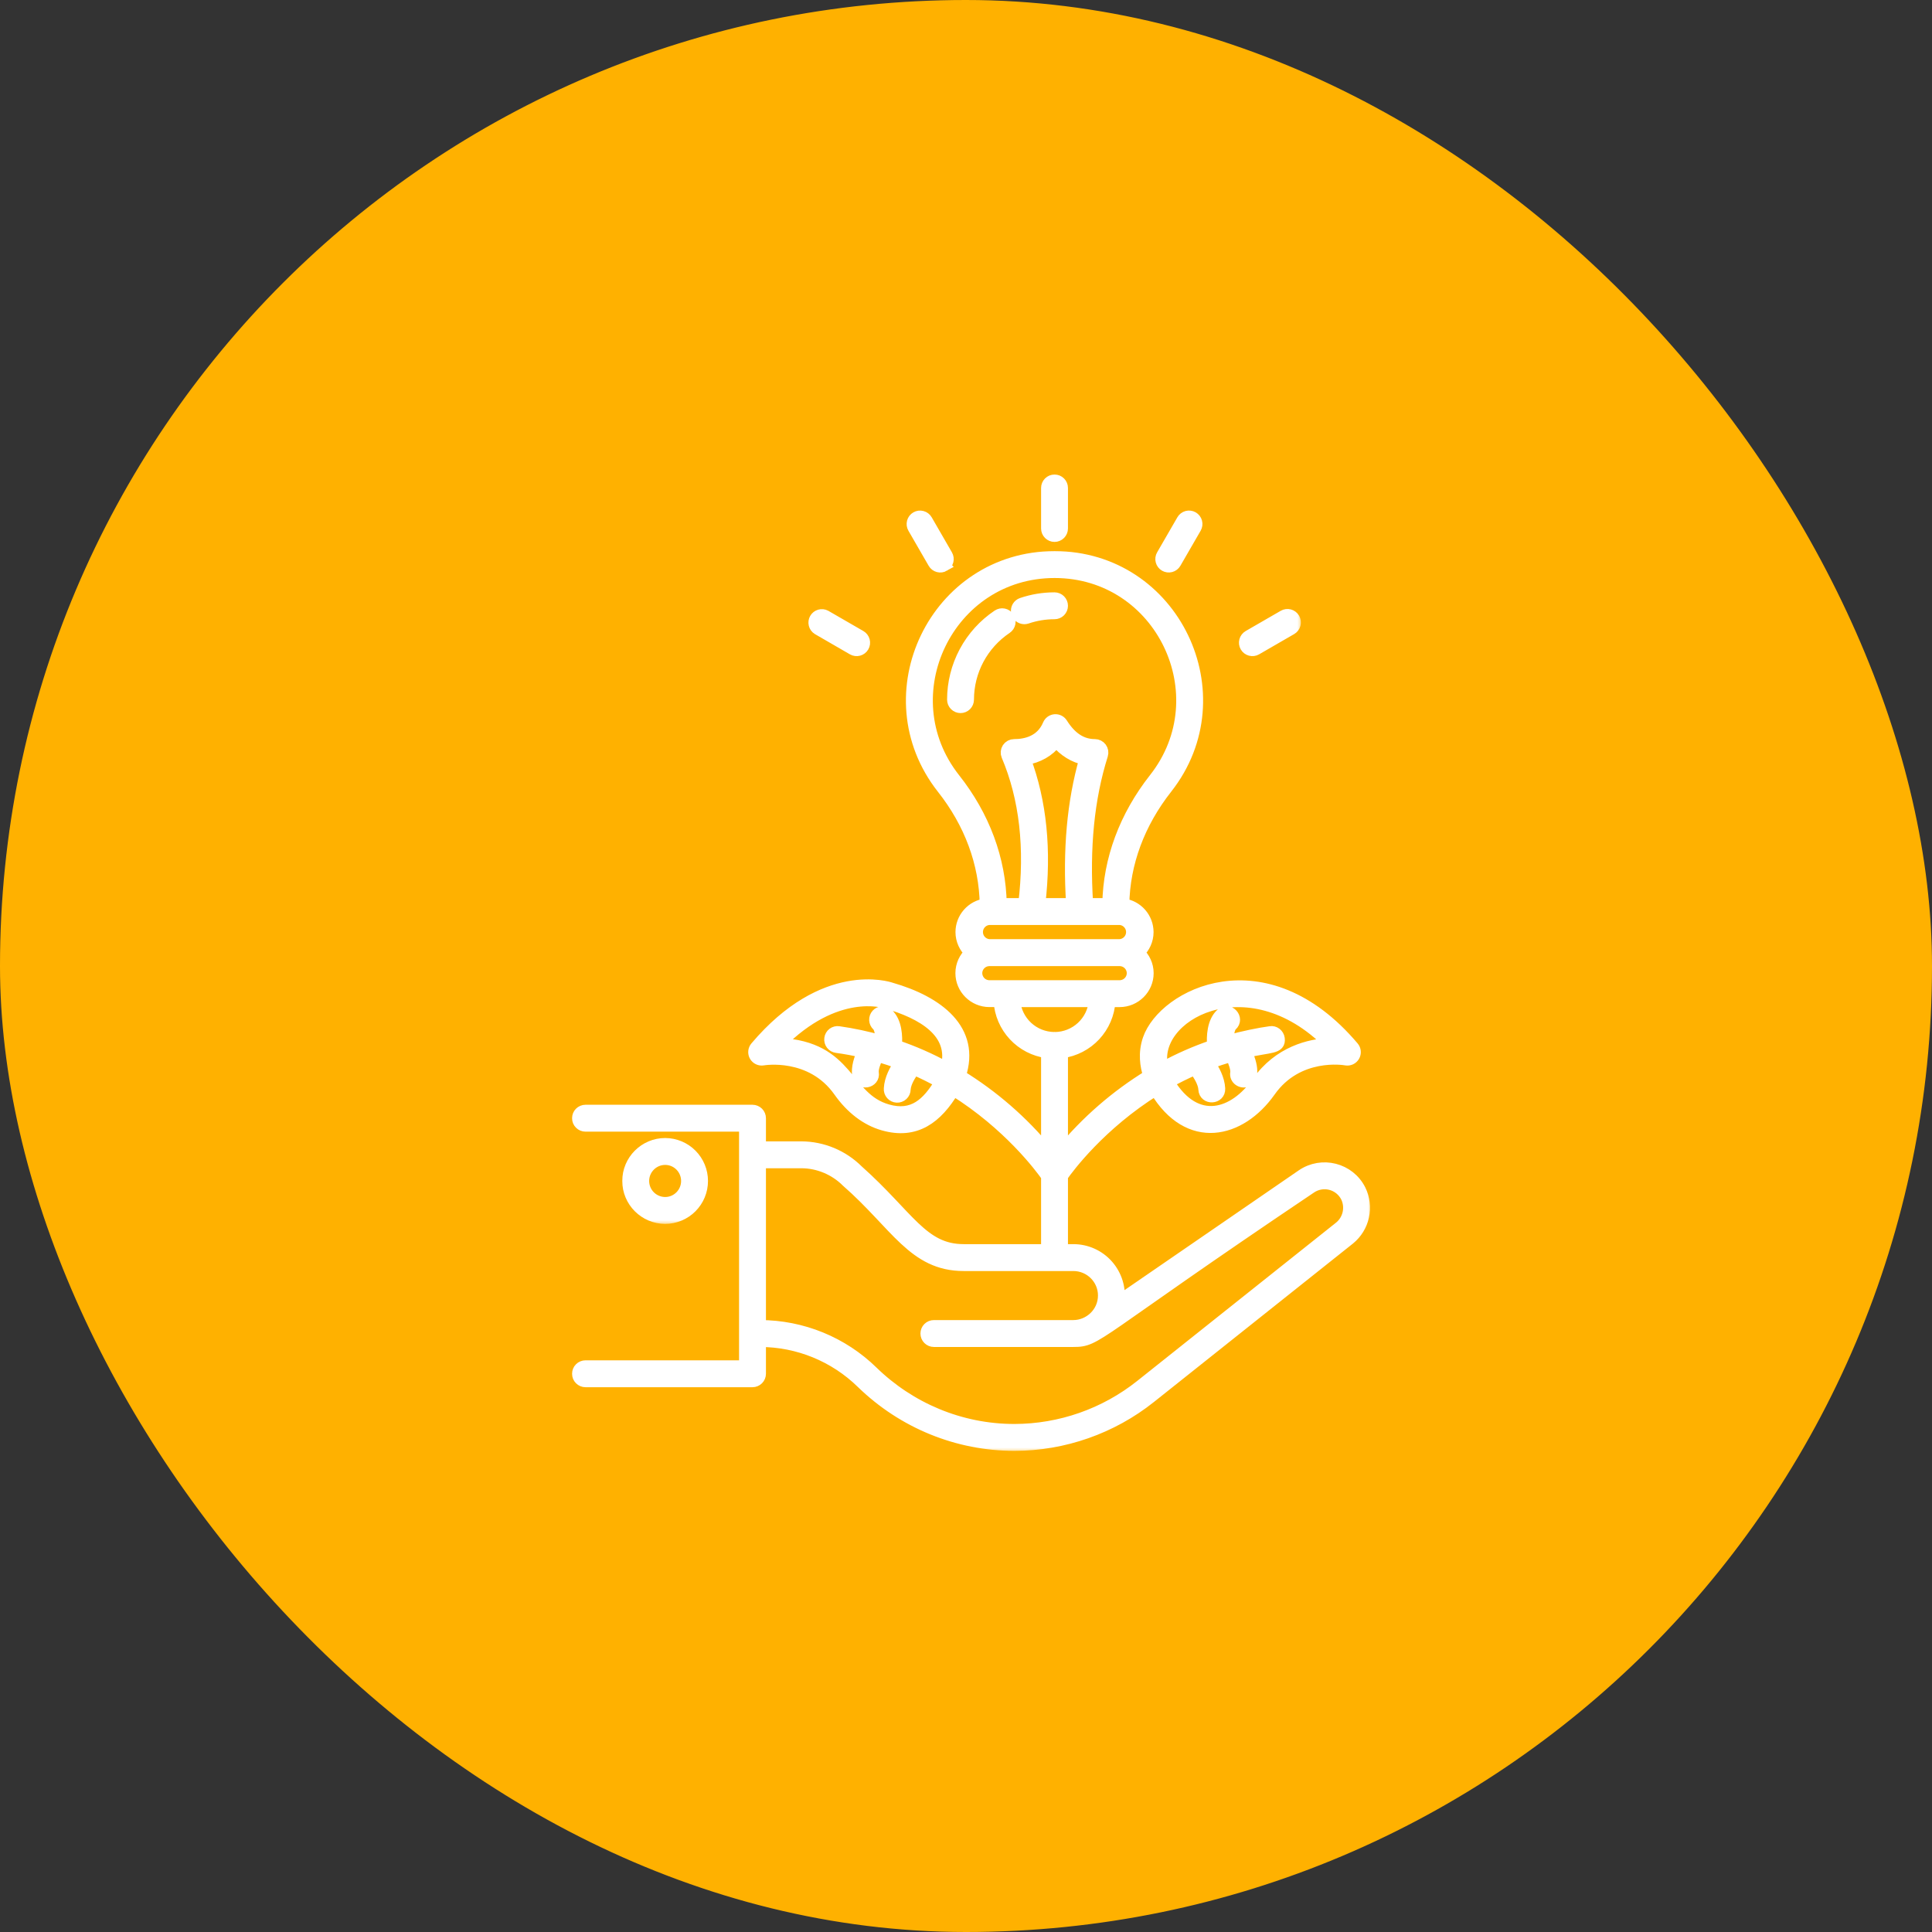
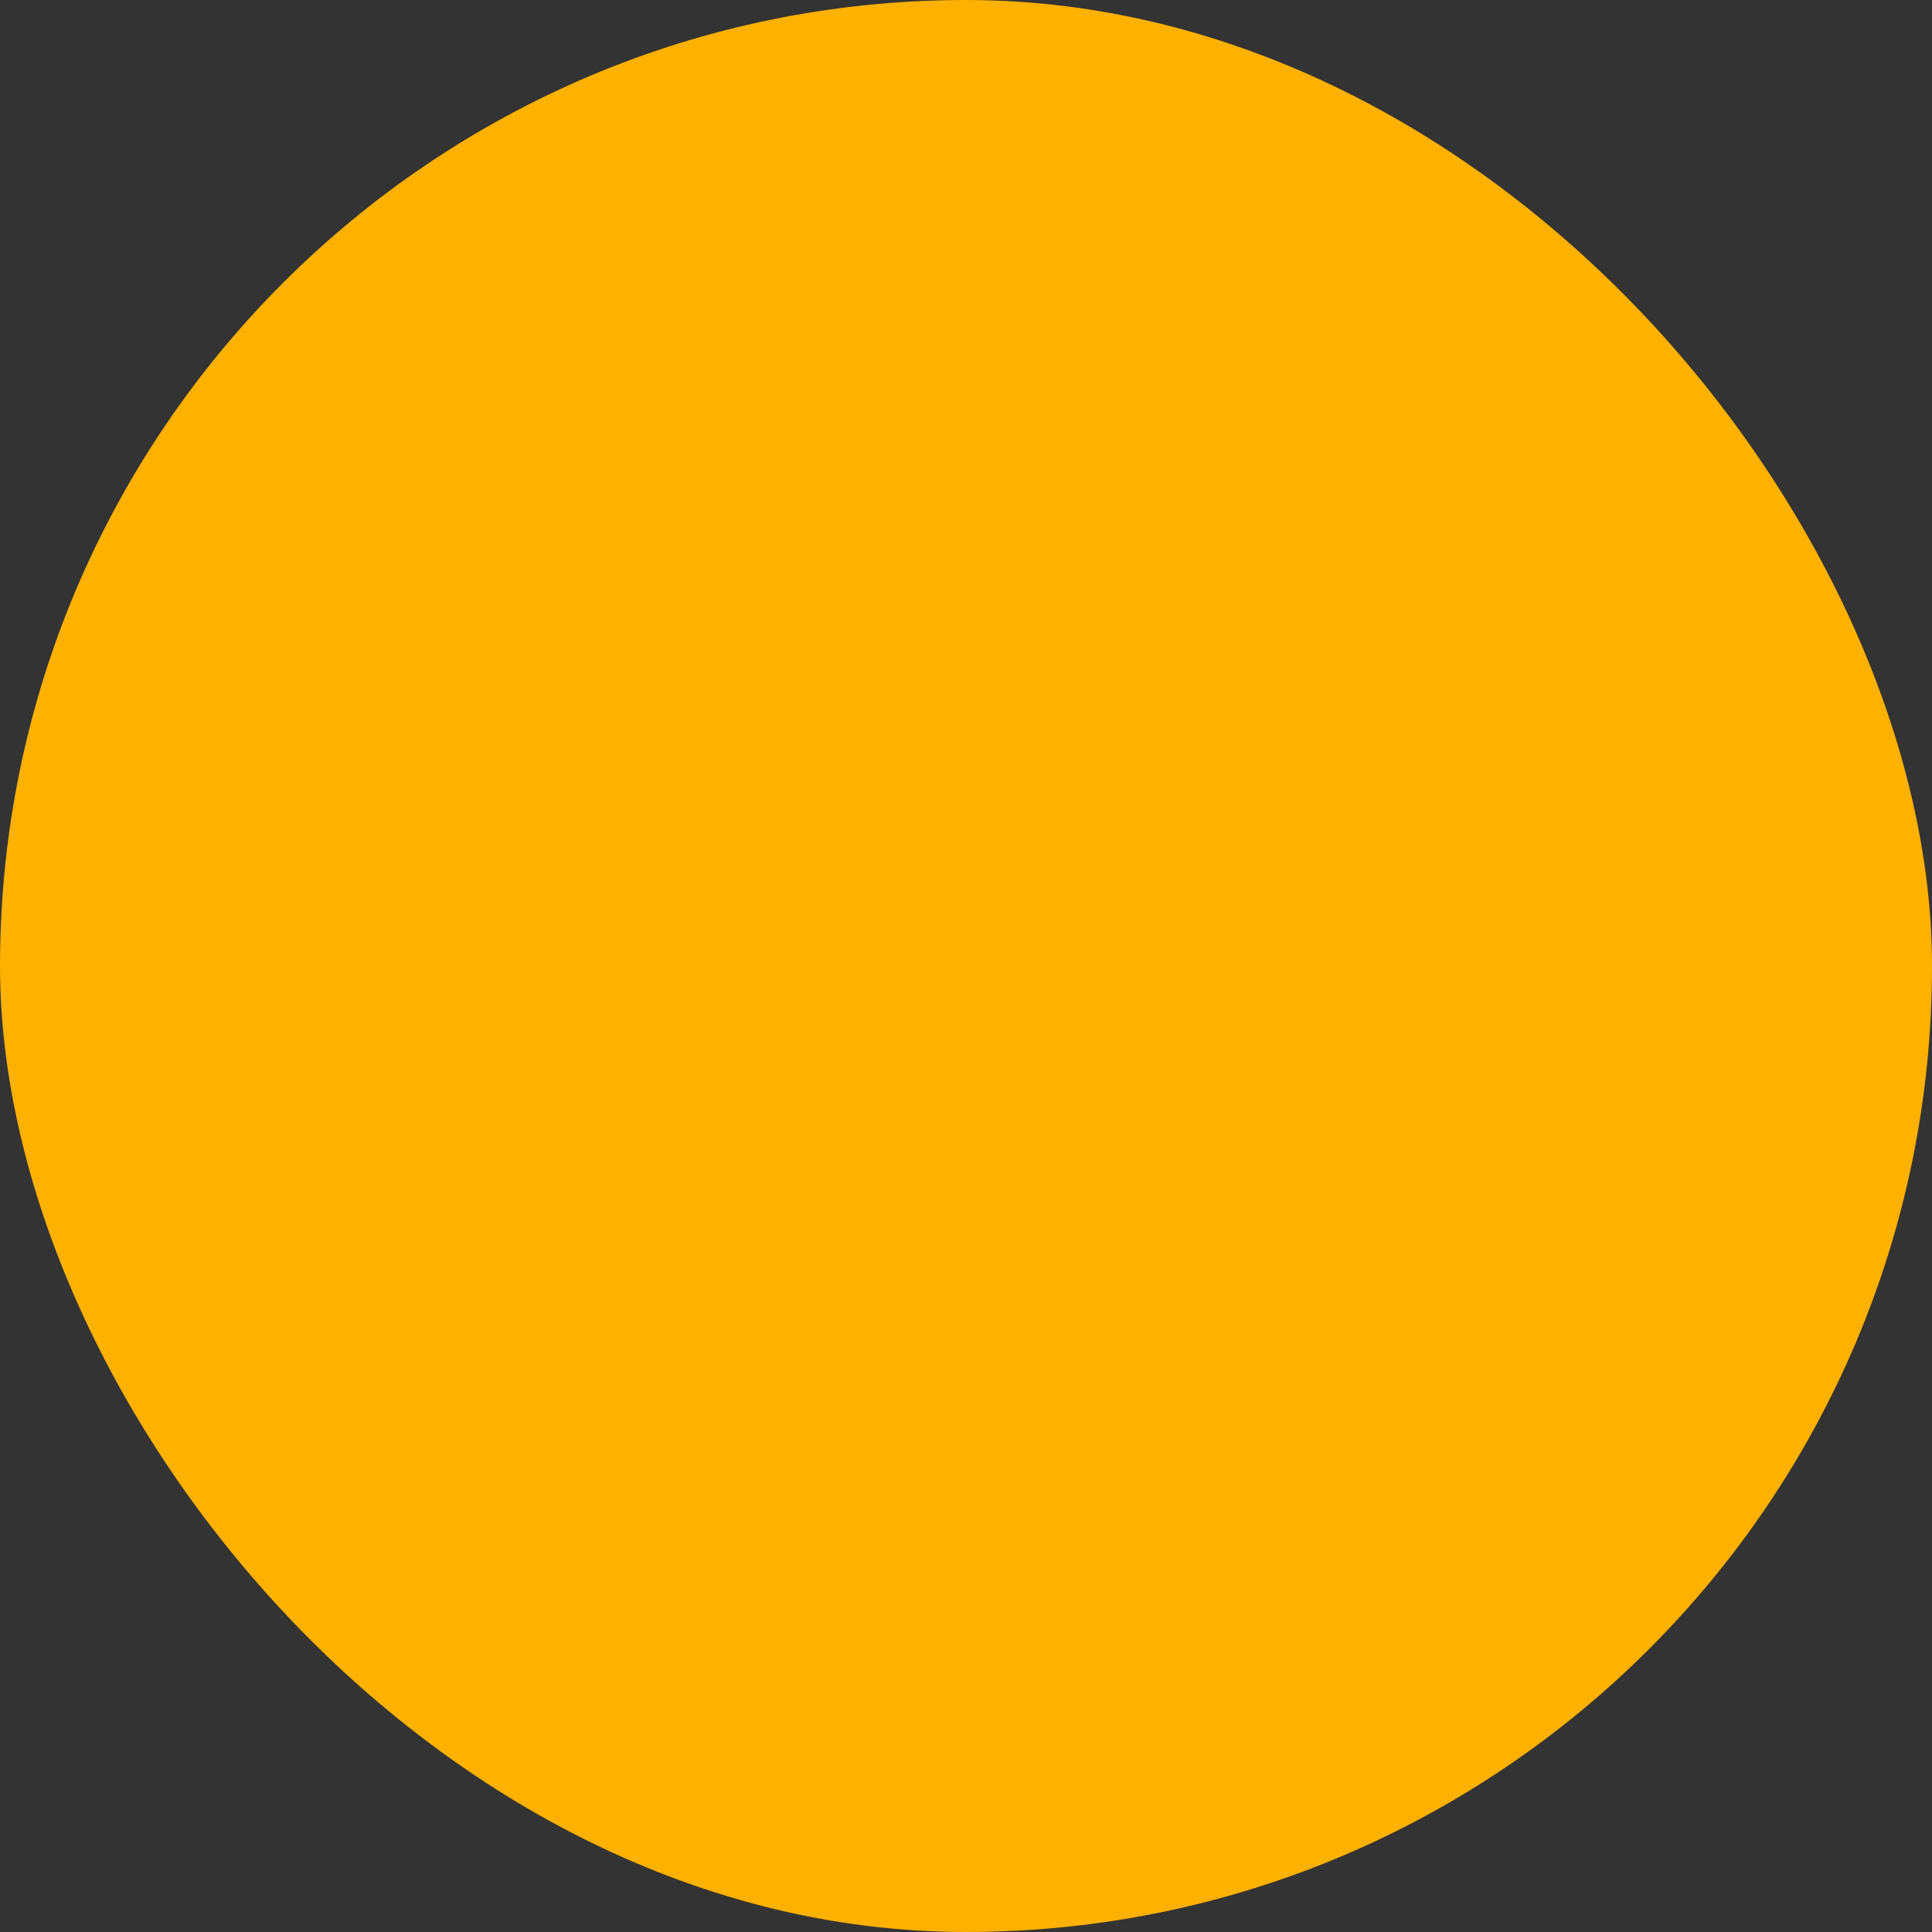
<svg xmlns="http://www.w3.org/2000/svg" width="192" height="192" viewBox="0 0 192 192" fill="none">
  <rect x="0" y="0" width="192" height="192" fill="#333333" stroke="none" />
  <rect x="0.5" y="0.5" width="191" height="191" rx="95.5" fill="#FFB100" stroke="#FFB100" />
  <mask id="path-2-outside-1_280_33" maskUnits="userSpaceOnUse" x="56.437" y="54.357" width="80" height="90" fill="black">
    <rect fill="white" x="56.437" y="54.357" width="80" height="90" />
-     <path d="M129.397 116.795L111.162 129.329C111.244 128.691 111.189 128.043 111 127.428C110.811 126.813 110.494 126.246 110.069 125.763C109.644 125.28 109.121 124.894 108.535 124.629C107.948 124.364 107.312 124.228 106.669 124.228H105.546V116.889C106.168 115.997 109.337 111.737 114.833 108.307C118.13 113.822 123.27 112.579 126.19 108.435C128.961 104.502 133.573 105.259 133.769 105.297C133.921 105.324 134.077 105.304 134.217 105.239C134.356 105.174 134.473 105.067 134.55 104.934C134.627 104.8 134.661 104.646 134.647 104.493C134.633 104.339 134.572 104.194 134.473 104.076C125.678 93.687 115.654 98.875 114.143 103.291C113.679 104.647 113.87 105.927 114.194 106.901C110.917 108.912 107.995 111.45 105.546 114.413V104.575C106.798 104.404 107.952 103.804 108.812 102.879C109.672 101.953 110.186 100.759 110.265 99.498H111.26C112.802 99.498 114.061 98.247 114.061 96.712C114.061 95.903 113.706 95.18 113.15 94.671C113.703 94.16 114.053 93.436 114.053 92.628C114.051 91.955 113.805 91.306 113.362 90.801C112.919 90.295 112.308 89.967 111.642 89.876C111.712 85.795 113.184 81.801 115.934 78.308C123.198 69.063 116.65 55.357 104.805 55.357C92.959 55.357 86.383 69.048 93.662 78.311C96.41 81.784 97.882 85.777 97.951 89.876C97.285 89.966 96.674 90.295 96.231 90.801C95.788 91.306 95.543 91.955 95.541 92.628C95.541 93.436 95.893 94.16 96.444 94.669C95.889 95.178 95.534 95.902 95.534 96.71C95.534 98.247 96.792 99.496 98.335 99.496H99.328C99.408 100.757 99.922 101.951 100.783 102.877C101.643 103.802 102.797 104.401 104.048 104.573V114.413C101.599 111.45 98.677 108.912 95.4 106.901C96.91 102.357 93.199 99.561 88.553 98.228C88.286 98.135 81.92 96.041 75.12 104.075C75.021 104.193 74.96 104.339 74.947 104.493C74.933 104.647 74.968 104.801 75.045 104.934C75.123 105.067 75.24 105.172 75.379 105.237C75.518 105.301 75.674 105.322 75.825 105.297C75.875 105.286 80.614 104.479 83.404 108.435C84.606 110.139 86.119 111.292 87.777 111.765C90.975 112.682 93.079 111.121 94.76 108.309C100.256 111.736 103.425 115.997 104.048 116.889V124.228H95.763C91.652 124.228 90.287 120.848 85.236 116.345C83.749 114.862 81.738 114.024 79.639 114.014H75.532V111.126C75.532 110.927 75.453 110.737 75.312 110.596C75.172 110.456 74.982 110.377 74.783 110.377H58.185C57.987 110.377 57.796 110.456 57.656 110.596C57.515 110.737 57.437 110.927 57.437 111.126C57.437 111.325 57.515 111.515 57.656 111.655C57.796 111.796 57.987 111.875 58.185 111.875H74.034V135.774H58.185C57.987 135.774 57.796 135.853 57.656 135.993C57.515 136.134 57.437 136.324 57.437 136.523C57.437 136.721 57.515 136.912 57.656 137.052C57.796 137.193 57.987 137.272 58.185 137.272H74.783C74.982 137.272 75.172 137.193 75.312 137.052C75.453 136.912 75.532 136.721 75.532 136.523V133.273C79.32 133.278 82.956 134.765 85.662 137.415C89.777 141.411 95.192 143.598 100.813 143.598C105.697 143.598 110.491 141.917 114.315 138.865L134.1 123.115C134.796 122.545 135.28 121.755 135.471 120.876C135.663 119.996 135.552 119.077 135.156 118.269C134.088 116.133 131.364 115.445 129.397 116.795ZM132.133 103.733C130.174 103.828 127.118 104.518 124.965 107.572C122.711 110.777 118.891 112.135 116.121 107.546C116.945 107.085 117.818 106.651 118.733 106.248C119.129 106.757 119.642 107.566 119.678 108.258C119.729 109.255 121.227 109.173 121.173 108.18C121.122 107.221 120.616 106.306 120.165 105.664C120.875 105.394 121.61 105.152 122.37 104.931C122.651 105.513 122.906 106.228 122.843 106.615C122.63 107.873 125.505 108.223 123.838 104.533C126.204 103.983 127.224 104.201 127.091 103.209C127.034 102.799 126.647 102.495 126.249 102.567C125.15 102.716 123.568 103.031 122.028 103.467C122.021 102.809 122.118 102.129 122.391 101.885C123.129 101.222 122.124 100.107 121.39 100.771C120.519 101.553 120.477 103.041 120.543 103.923C118.81 104.511 117.132 105.249 115.528 106.13C114.162 101.021 123.932 95.443 132.133 103.733ZM88.191 110.326C83.945 109.113 84.466 104.072 77.459 103.732C83.061 98.06 87.853 99.573 88.101 99.655C91.646 100.673 95.011 102.579 94.062 106.127C92.459 105.247 90.782 104.51 89.05 103.923C89.116 103.04 89.076 101.553 88.204 100.771C88.056 100.642 87.863 100.576 87.666 100.588C87.47 100.6 87.287 100.689 87.155 100.835C87.024 100.982 86.955 101.174 86.964 101.37C86.973 101.567 87.059 101.751 87.204 101.885C87.484 102.137 87.573 102.818 87.566 103.467C86.181 103.071 84.771 102.77 83.345 102.568C83.248 102.553 83.148 102.558 83.053 102.583C82.957 102.607 82.867 102.651 82.789 102.71C82.71 102.77 82.645 102.845 82.596 102.931C82.547 103.016 82.515 103.111 82.504 103.209C82.49 103.307 82.496 103.406 82.521 103.501C82.546 103.596 82.59 103.685 82.65 103.764C82.709 103.842 82.784 103.908 82.869 103.957C82.954 104.006 83.049 104.038 83.146 104.051C84.045 104.171 84.913 104.337 85.757 104.533C85.454 105.201 85.149 106.107 85.275 106.86C85.439 107.85 86.915 107.588 86.751 106.615C86.685 106.225 86.94 105.516 87.225 104.931C87.984 105.152 88.718 105.396 89.429 105.665C88.978 106.306 88.471 107.22 88.42 108.18C88.411 108.28 88.422 108.381 88.453 108.477C88.484 108.573 88.534 108.661 88.6 108.737C88.666 108.813 88.747 108.875 88.837 108.919C88.928 108.963 89.026 108.988 89.127 108.994C89.227 108.999 89.328 108.984 89.422 108.949C89.517 108.915 89.603 108.862 89.677 108.793C89.75 108.724 89.809 108.642 89.85 108.55C89.891 108.458 89.913 108.358 89.914 108.258C89.952 107.564 90.46 106.76 90.858 106.248C91.775 106.651 92.646 107.085 93.47 107.546C92.182 109.711 90.72 111.051 88.191 110.326ZM104.805 56.855C115.396 56.855 121.257 69.114 114.757 77.382C111.806 81.13 110.211 85.43 110.134 89.838H108.047C107.685 84.205 108.164 79.341 109.527 75.012C109.562 74.9 109.569 74.781 109.55 74.665C109.53 74.549 109.484 74.44 109.415 74.345C109.345 74.251 109.255 74.174 109.15 74.12C109.045 74.067 108.93 74.039 108.813 74.038C107.501 74.038 106.427 73.343 105.527 71.916C105.454 71.799 105.351 71.704 105.229 71.642C105.106 71.58 104.969 71.553 104.832 71.565C104.695 71.576 104.563 71.625 104.452 71.706C104.341 71.787 104.255 71.897 104.203 72.024C103.502 73.688 101.956 74.038 100.783 74.038C100.66 74.038 100.538 74.069 100.429 74.127C100.32 74.186 100.228 74.271 100.159 74.374C100.091 74.477 100.05 74.595 100.038 74.718C100.027 74.841 100.046 74.965 100.094 75.079C101.895 79.318 102.452 84.284 101.779 89.838H99.461C99.384 85.41 97.789 81.11 94.839 77.384C88.342 69.121 94.192 56.855 104.806 56.855H104.805ZM101.854 75.454C103.172 75.244 104.236 74.636 104.965 73.677C105.789 74.636 106.749 75.224 107.835 75.44C106.621 79.701 106.196 84.428 106.535 89.838H103.298C103.922 84.5 103.437 79.669 101.854 75.454ZM98.33 91.335H111.263C111.595 91.351 111.908 91.494 112.137 91.735C112.367 91.976 112.495 92.295 112.495 92.628C112.495 92.96 112.367 93.28 112.137 93.52C111.908 93.761 111.595 93.904 111.263 93.92H98.33C97.998 93.904 97.685 93.761 97.456 93.52C97.226 93.28 97.098 92.96 97.098 92.628C97.098 92.295 97.226 91.976 97.456 91.735C97.685 91.494 97.998 91.351 98.33 91.335ZM97.031 96.712C97.031 96.002 97.616 95.424 98.335 95.424H111.26C111.979 95.424 112.563 96.002 112.563 96.712C112.563 97.422 111.979 98 111.26 98H98.335C98.164 98.001 97.996 97.969 97.838 97.904C97.681 97.84 97.537 97.746 97.416 97.626C97.295 97.506 97.199 97.364 97.133 97.207C97.067 97.05 97.032 96.882 97.031 96.712ZM100.806 99.498H108.789C108.701 100.486 108.251 101.406 107.523 102.08C106.796 102.755 105.844 103.135 104.853 103.148C104.833 103.146 104.817 103.136 104.797 103.136C104.778 103.136 104.763 103.145 104.745 103.146C103.753 103.132 102.802 102.752 102.075 102.078C101.347 101.404 100.895 100.485 100.806 99.498ZM133.156 121.951L113.381 137.695C109.808 140.54 105.379 142.092 100.813 142.1C95.397 142.1 90.394 139.927 86.708 136.341C83.722 133.418 79.711 131.779 75.532 131.773V115.513H79.639C81.32 115.513 82.974 116.203 84.177 117.407C89.065 121.686 90.791 125.726 95.764 125.726H106.668C108.342 125.726 109.702 127.08 109.702 128.741C109.702 130.491 108.249 131.775 106.669 131.775H92.808C92.609 131.775 92.419 131.854 92.278 131.994C92.138 132.135 92.059 132.325 92.059 132.524C92.059 132.722 92.138 132.913 92.278 133.053C92.419 133.194 92.609 133.273 92.808 133.273H106.669C109.139 133.273 108.362 132.75 130.245 118.032C130.532 117.834 130.859 117.699 131.202 117.638C131.546 117.576 131.899 117.589 132.237 117.675C132.576 117.761 132.892 117.919 133.164 118.137C133.436 118.355 133.659 118.63 133.817 118.941C134.06 119.444 134.127 120.015 134.007 120.561C133.887 121.107 133.588 121.596 133.156 121.951Z" />
  </mask>
-   <path d="M129.397 116.795L111.162 129.329C111.244 128.691 111.189 128.043 111 127.428C110.811 126.813 110.494 126.246 110.069 125.763C109.644 125.28 109.121 124.894 108.535 124.629C107.948 124.364 107.312 124.228 106.669 124.228H105.546V116.889C106.168 115.997 109.337 111.737 114.833 108.307C118.13 113.822 123.27 112.579 126.19 108.435C128.961 104.502 133.573 105.259 133.769 105.297C133.921 105.324 134.077 105.304 134.217 105.239C134.356 105.174 134.473 105.067 134.55 104.934C134.627 104.8 134.661 104.646 134.647 104.493C134.633 104.339 134.572 104.194 134.473 104.076C125.678 93.687 115.654 98.875 114.143 103.291C113.679 104.647 113.87 105.927 114.194 106.901C110.917 108.912 107.995 111.45 105.546 114.413V104.575C106.798 104.404 107.952 103.804 108.812 102.879C109.672 101.953 110.186 100.759 110.265 99.498H111.26C112.802 99.498 114.061 98.247 114.061 96.712C114.061 95.903 113.706 95.18 113.15 94.671C113.703 94.16 114.053 93.436 114.053 92.628C114.051 91.955 113.805 91.306 113.362 90.801C112.919 90.295 112.308 89.967 111.642 89.876C111.712 85.795 113.184 81.801 115.934 78.308C123.198 69.063 116.65 55.357 104.805 55.357C92.959 55.357 86.383 69.048 93.662 78.311C96.41 81.784 97.882 85.777 97.951 89.876C97.285 89.966 96.674 90.295 96.231 90.801C95.788 91.306 95.543 91.955 95.541 92.628C95.541 93.436 95.893 94.16 96.444 94.669C95.889 95.178 95.534 95.902 95.534 96.71C95.534 98.247 96.792 99.496 98.335 99.496H99.328C99.408 100.757 99.922 101.951 100.783 102.877C101.643 103.802 102.797 104.401 104.048 104.573V114.413C101.599 111.45 98.677 108.912 95.4 106.901C96.91 102.357 93.199 99.561 88.553 98.228C88.286 98.135 81.92 96.041 75.12 104.075C75.021 104.193 74.96 104.339 74.947 104.493C74.933 104.647 74.968 104.801 75.045 104.934C75.123 105.067 75.24 105.172 75.379 105.237C75.518 105.301 75.674 105.322 75.825 105.297C75.875 105.286 80.614 104.479 83.404 108.435C84.606 110.139 86.119 111.292 87.777 111.765C90.975 112.682 93.079 111.121 94.76 108.309C100.256 111.736 103.425 115.997 104.048 116.889V124.228H95.763C91.652 124.228 90.287 120.848 85.236 116.345C83.749 114.862 81.738 114.024 79.639 114.014H75.532V111.126C75.532 110.927 75.453 110.737 75.312 110.596C75.172 110.456 74.982 110.377 74.783 110.377H58.185C57.987 110.377 57.796 110.456 57.656 110.596C57.515 110.737 57.437 110.927 57.437 111.126C57.437 111.325 57.515 111.515 57.656 111.655C57.796 111.796 57.987 111.875 58.185 111.875H74.034V135.774H58.185C57.987 135.774 57.796 135.853 57.656 135.993C57.515 136.134 57.437 136.324 57.437 136.523C57.437 136.721 57.515 136.912 57.656 137.052C57.796 137.193 57.987 137.272 58.185 137.272H74.783C74.982 137.272 75.172 137.193 75.312 137.052C75.453 136.912 75.532 136.721 75.532 136.523V133.273C79.32 133.278 82.956 134.765 85.662 137.415C89.777 141.411 95.192 143.598 100.813 143.598C105.697 143.598 110.491 141.917 114.315 138.865L134.1 123.115C134.796 122.545 135.28 121.755 135.471 120.876C135.663 119.996 135.552 119.077 135.156 118.269C134.088 116.133 131.364 115.445 129.397 116.795ZM132.133 103.733C130.174 103.828 127.118 104.518 124.965 107.572C122.711 110.777 118.891 112.135 116.121 107.546C116.945 107.085 117.818 106.651 118.733 106.248C119.129 106.757 119.642 107.566 119.678 108.258C119.729 109.255 121.227 109.173 121.173 108.18C121.122 107.221 120.616 106.306 120.165 105.664C120.875 105.394 121.61 105.152 122.37 104.931C122.651 105.513 122.906 106.228 122.843 106.615C122.63 107.873 125.505 108.223 123.838 104.533C126.204 103.983 127.224 104.201 127.091 103.209C127.034 102.799 126.647 102.495 126.249 102.567C125.15 102.716 123.568 103.031 122.028 103.467C122.021 102.809 122.118 102.129 122.391 101.885C123.129 101.222 122.124 100.107 121.39 100.771C120.519 101.553 120.477 103.041 120.543 103.923C118.81 104.511 117.132 105.249 115.528 106.13C114.162 101.021 123.932 95.443 132.133 103.733ZM88.191 110.326C83.945 109.113 84.466 104.072 77.459 103.732C83.061 98.06 87.853 99.573 88.101 99.655C91.646 100.673 95.011 102.579 94.062 106.127C92.459 105.247 90.782 104.51 89.05 103.923C89.116 103.04 89.076 101.553 88.204 100.771C88.056 100.642 87.863 100.576 87.666 100.588C87.47 100.6 87.287 100.689 87.155 100.835C87.024 100.982 86.955 101.174 86.964 101.37C86.973 101.567 87.059 101.751 87.204 101.885C87.484 102.137 87.573 102.818 87.566 103.467C86.181 103.071 84.771 102.77 83.345 102.568C83.248 102.553 83.148 102.558 83.053 102.583C82.957 102.607 82.867 102.651 82.789 102.71C82.71 102.77 82.645 102.845 82.596 102.931C82.547 103.016 82.515 103.111 82.504 103.209C82.49 103.307 82.496 103.406 82.521 103.501C82.546 103.596 82.59 103.685 82.65 103.764C82.709 103.842 82.784 103.908 82.869 103.957C82.954 104.006 83.049 104.038 83.146 104.051C84.045 104.171 84.913 104.337 85.757 104.533C85.454 105.201 85.149 106.107 85.275 106.86C85.439 107.85 86.915 107.588 86.751 106.615C86.685 106.225 86.94 105.516 87.225 104.931C87.984 105.152 88.718 105.396 89.429 105.665C88.978 106.306 88.471 107.22 88.42 108.18C88.411 108.28 88.422 108.381 88.453 108.477C88.484 108.573 88.534 108.661 88.6 108.737C88.666 108.813 88.747 108.875 88.837 108.919C88.928 108.963 89.026 108.988 89.127 108.994C89.227 108.999 89.328 108.984 89.422 108.949C89.517 108.915 89.603 108.862 89.677 108.793C89.75 108.724 89.809 108.642 89.85 108.55C89.891 108.458 89.913 108.358 89.914 108.258C89.952 107.564 90.46 106.76 90.858 106.248C91.775 106.651 92.646 107.085 93.47 107.546C92.182 109.711 90.72 111.051 88.191 110.326ZM104.805 56.855C115.396 56.855 121.257 69.114 114.757 77.382C111.806 81.13 110.211 85.43 110.134 89.838H108.047C107.685 84.205 108.164 79.341 109.527 75.012C109.562 74.9 109.569 74.781 109.55 74.665C109.53 74.549 109.484 74.44 109.415 74.345C109.345 74.251 109.255 74.174 109.15 74.12C109.045 74.067 108.93 74.039 108.813 74.038C107.501 74.038 106.427 73.343 105.527 71.916C105.454 71.799 105.351 71.704 105.229 71.642C105.106 71.58 104.969 71.553 104.832 71.565C104.695 71.576 104.563 71.625 104.452 71.706C104.341 71.787 104.255 71.897 104.203 72.024C103.502 73.688 101.956 74.038 100.783 74.038C100.66 74.038 100.538 74.069 100.429 74.127C100.32 74.186 100.228 74.271 100.159 74.374C100.091 74.477 100.05 74.595 100.038 74.718C100.027 74.841 100.046 74.965 100.094 75.079C101.895 79.318 102.452 84.284 101.779 89.838H99.461C99.384 85.41 97.789 81.11 94.839 77.384C88.342 69.121 94.192 56.855 104.806 56.855H104.805ZM101.854 75.454C103.172 75.244 104.236 74.636 104.965 73.677C105.789 74.636 106.749 75.224 107.835 75.44C106.621 79.701 106.196 84.428 106.535 89.838H103.298C103.922 84.5 103.437 79.669 101.854 75.454ZM98.33 91.335H111.263C111.595 91.351 111.908 91.494 112.137 91.735C112.367 91.976 112.495 92.295 112.495 92.628C112.495 92.96 112.367 93.28 112.137 93.52C111.908 93.761 111.595 93.904 111.263 93.92H98.33C97.998 93.904 97.685 93.761 97.456 93.52C97.226 93.28 97.098 92.96 97.098 92.628C97.098 92.295 97.226 91.976 97.456 91.735C97.685 91.494 97.998 91.351 98.33 91.335ZM97.031 96.712C97.031 96.002 97.616 95.424 98.335 95.424H111.26C111.979 95.424 112.563 96.002 112.563 96.712C112.563 97.422 111.979 98 111.26 98H98.335C98.164 98.001 97.996 97.969 97.838 97.904C97.681 97.84 97.537 97.746 97.416 97.626C97.295 97.506 97.199 97.364 97.133 97.207C97.067 97.05 97.032 96.882 97.031 96.712ZM100.806 99.498H108.789C108.701 100.486 108.251 101.406 107.523 102.08C106.796 102.755 105.844 103.135 104.853 103.148C104.833 103.146 104.817 103.136 104.797 103.136C104.778 103.136 104.763 103.145 104.745 103.146C103.753 103.132 102.802 102.752 102.075 102.078C101.347 101.404 100.895 100.485 100.806 99.498ZM133.156 121.951L113.381 137.695C109.808 140.54 105.379 142.092 100.813 142.1C95.397 142.1 90.394 139.927 86.708 136.341C83.722 133.418 79.711 131.779 75.532 131.773V115.513H79.639C81.32 115.513 82.974 116.203 84.177 117.407C89.065 121.686 90.791 125.726 95.764 125.726H106.668C108.342 125.726 109.702 127.08 109.702 128.741C109.702 130.491 108.249 131.775 106.669 131.775H92.808C92.609 131.775 92.419 131.854 92.278 131.994C92.138 132.135 92.059 132.325 92.059 132.524C92.059 132.722 92.138 132.913 92.278 133.053C92.419 133.194 92.609 133.273 92.808 133.273H106.669C109.139 133.273 108.362 132.75 130.245 118.032C130.532 117.834 130.859 117.699 131.202 117.638C131.546 117.576 131.899 117.589 132.237 117.675C132.576 117.761 132.892 117.919 133.164 118.137C133.436 118.355 133.659 118.63 133.817 118.941C134.06 119.444 134.127 120.015 134.007 120.561C133.887 121.107 133.588 121.596 133.156 121.951Z" fill="white" />
-   <path d="M129.397 116.795L111.162 129.329C111.244 128.691 111.189 128.043 111 127.428C110.811 126.813 110.494 126.246 110.069 125.763C109.644 125.28 109.121 124.894 108.535 124.629C107.948 124.364 107.312 124.228 106.669 124.228H105.546V116.889C106.168 115.997 109.337 111.737 114.833 108.307C118.13 113.822 123.27 112.579 126.19 108.435C128.961 104.502 133.573 105.259 133.769 105.297C133.921 105.324 134.077 105.304 134.217 105.239C134.356 105.174 134.473 105.067 134.55 104.934C134.627 104.8 134.661 104.646 134.647 104.493C134.633 104.339 134.572 104.194 134.473 104.076C125.678 93.687 115.654 98.875 114.143 103.291C113.679 104.647 113.87 105.927 114.194 106.901C110.917 108.912 107.995 111.45 105.546 114.413V104.575C106.798 104.404 107.952 103.804 108.812 102.879C109.672 101.953 110.186 100.759 110.265 99.498H111.26C112.802 99.498 114.061 98.247 114.061 96.712C114.061 95.903 113.706 95.18 113.15 94.671C113.703 94.16 114.053 93.436 114.053 92.628C114.051 91.955 113.805 91.306 113.362 90.801C112.919 90.295 112.308 89.967 111.642 89.876C111.712 85.795 113.184 81.801 115.934 78.308C123.198 69.063 116.65 55.357 104.805 55.357C92.959 55.357 86.383 69.048 93.662 78.311C96.41 81.784 97.882 85.777 97.951 89.876C97.285 89.966 96.674 90.295 96.231 90.801C95.788 91.306 95.543 91.955 95.541 92.628C95.541 93.436 95.893 94.16 96.444 94.669C95.889 95.178 95.534 95.902 95.534 96.71C95.534 98.247 96.792 99.496 98.335 99.496H99.328C99.408 100.757 99.922 101.951 100.783 102.877C101.643 103.802 102.797 104.401 104.048 104.573V114.413C101.599 111.45 98.677 108.912 95.4 106.901C96.91 102.357 93.199 99.561 88.553 98.228C88.286 98.135 81.92 96.041 75.12 104.075C75.021 104.193 74.96 104.339 74.947 104.493C74.933 104.647 74.968 104.801 75.045 104.934C75.123 105.067 75.24 105.172 75.379 105.237C75.518 105.301 75.674 105.322 75.825 105.297C75.875 105.286 80.614 104.479 83.404 108.435C84.606 110.139 86.119 111.292 87.777 111.765C90.975 112.682 93.079 111.121 94.76 108.309C100.256 111.736 103.425 115.997 104.048 116.889V124.228H95.763C91.652 124.228 90.287 120.848 85.236 116.345C83.749 114.862 81.738 114.024 79.639 114.014H75.532V111.126C75.532 110.927 75.453 110.737 75.312 110.596C75.172 110.456 74.982 110.377 74.783 110.377H58.185C57.987 110.377 57.796 110.456 57.656 110.596C57.515 110.737 57.437 110.927 57.437 111.126C57.437 111.325 57.515 111.515 57.656 111.655C57.796 111.796 57.987 111.875 58.185 111.875H74.034V135.774H58.185C57.987 135.774 57.796 135.853 57.656 135.993C57.515 136.134 57.437 136.324 57.437 136.523C57.437 136.721 57.515 136.912 57.656 137.052C57.796 137.193 57.987 137.272 58.185 137.272H74.783C74.982 137.272 75.172 137.193 75.312 137.052C75.453 136.912 75.532 136.721 75.532 136.523V133.273C79.32 133.278 82.956 134.765 85.662 137.415C89.777 141.411 95.192 143.598 100.813 143.598C105.697 143.598 110.491 141.917 114.315 138.865L134.1 123.115C134.796 122.545 135.28 121.755 135.471 120.876C135.663 119.996 135.552 119.077 135.156 118.269C134.088 116.133 131.364 115.445 129.397 116.795ZM132.133 103.733C130.174 103.828 127.118 104.518 124.965 107.572C122.711 110.777 118.891 112.135 116.121 107.546C116.945 107.085 117.818 106.651 118.733 106.248C119.129 106.757 119.642 107.566 119.678 108.258C119.729 109.255 121.227 109.173 121.173 108.18C121.122 107.221 120.616 106.306 120.165 105.664C120.875 105.394 121.61 105.152 122.37 104.931C122.651 105.513 122.906 106.228 122.843 106.615C122.63 107.873 125.505 108.223 123.838 104.533C126.204 103.983 127.224 104.201 127.091 103.209C127.034 102.799 126.647 102.495 126.249 102.567C125.15 102.716 123.568 103.031 122.028 103.467C122.021 102.809 122.118 102.129 122.391 101.885C123.129 101.222 122.124 100.107 121.39 100.771C120.519 101.553 120.477 103.041 120.543 103.923C118.81 104.511 117.132 105.249 115.528 106.13C114.162 101.021 123.932 95.443 132.133 103.733ZM88.191 110.326C83.945 109.113 84.466 104.072 77.459 103.732C83.061 98.06 87.853 99.573 88.101 99.655C91.646 100.673 95.011 102.579 94.062 106.127C92.459 105.247 90.782 104.51 89.05 103.923C89.116 103.04 89.076 101.553 88.204 100.771C88.056 100.642 87.863 100.576 87.666 100.588C87.47 100.6 87.287 100.689 87.155 100.835C87.024 100.982 86.955 101.174 86.964 101.37C86.973 101.567 87.059 101.751 87.204 101.885C87.484 102.137 87.573 102.818 87.566 103.467C86.181 103.071 84.771 102.77 83.345 102.568C83.248 102.553 83.148 102.558 83.053 102.583C82.957 102.607 82.867 102.651 82.789 102.71C82.71 102.77 82.645 102.845 82.596 102.931C82.547 103.016 82.515 103.111 82.504 103.209C82.49 103.307 82.496 103.406 82.521 103.501C82.546 103.596 82.59 103.685 82.65 103.764C82.709 103.842 82.784 103.908 82.869 103.957C82.954 104.006 83.049 104.038 83.146 104.051C84.045 104.171 84.913 104.337 85.757 104.533C85.454 105.201 85.149 106.107 85.275 106.86C85.439 107.85 86.915 107.588 86.751 106.615C86.685 106.225 86.94 105.516 87.225 104.931C87.984 105.152 88.718 105.396 89.429 105.665C88.978 106.306 88.471 107.22 88.42 108.18C88.411 108.28 88.422 108.381 88.453 108.477C88.484 108.573 88.534 108.661 88.6 108.737C88.666 108.813 88.747 108.875 88.837 108.919C88.928 108.963 89.026 108.988 89.127 108.994C89.227 108.999 89.328 108.984 89.422 108.949C89.517 108.915 89.603 108.862 89.677 108.793C89.75 108.724 89.809 108.642 89.85 108.55C89.891 108.458 89.913 108.358 89.914 108.258C89.952 107.564 90.46 106.76 90.858 106.248C91.775 106.651 92.646 107.085 93.47 107.546C92.182 109.711 90.72 111.051 88.191 110.326ZM104.805 56.855C115.396 56.855 121.257 69.114 114.757 77.382C111.806 81.13 110.211 85.43 110.134 89.838H108.047C107.685 84.205 108.164 79.341 109.527 75.012C109.562 74.9 109.569 74.781 109.55 74.665C109.53 74.549 109.484 74.44 109.415 74.345C109.345 74.251 109.255 74.174 109.15 74.12C109.045 74.067 108.93 74.039 108.813 74.038C107.501 74.038 106.427 73.343 105.527 71.916C105.454 71.799 105.351 71.704 105.229 71.642C105.106 71.58 104.969 71.553 104.832 71.565C104.695 71.576 104.563 71.625 104.452 71.706C104.341 71.787 104.255 71.897 104.203 72.024C103.502 73.688 101.956 74.038 100.783 74.038C100.66 74.038 100.538 74.069 100.429 74.127C100.32 74.186 100.228 74.271 100.159 74.374C100.091 74.477 100.05 74.595 100.038 74.718C100.027 74.841 100.046 74.965 100.094 75.079C101.895 79.318 102.452 84.284 101.779 89.838H99.461C99.384 85.41 97.789 81.11 94.839 77.384C88.342 69.121 94.192 56.855 104.806 56.855H104.805ZM101.854 75.454C103.172 75.244 104.236 74.636 104.965 73.677C105.789 74.636 106.749 75.224 107.835 75.44C106.621 79.701 106.196 84.428 106.535 89.838H103.298C103.922 84.5 103.437 79.669 101.854 75.454ZM98.33 91.335H111.263C111.595 91.351 111.908 91.494 112.137 91.735C112.367 91.976 112.495 92.295 112.495 92.628C112.495 92.96 112.367 93.28 112.137 93.52C111.908 93.761 111.595 93.904 111.263 93.92H98.33C97.998 93.904 97.685 93.761 97.456 93.52C97.226 93.28 97.098 92.96 97.098 92.628C97.098 92.295 97.226 91.976 97.456 91.735C97.685 91.494 97.998 91.351 98.33 91.335ZM97.031 96.712C97.031 96.002 97.616 95.424 98.335 95.424H111.26C111.979 95.424 112.563 96.002 112.563 96.712C112.563 97.422 111.979 98 111.26 98H98.335C98.164 98.001 97.996 97.969 97.838 97.904C97.681 97.84 97.537 97.746 97.416 97.626C97.295 97.506 97.199 97.364 97.133 97.207C97.067 97.05 97.032 96.882 97.031 96.712ZM100.806 99.498H108.789C108.701 100.486 108.251 101.406 107.523 102.08C106.796 102.755 105.844 103.135 104.853 103.148C104.833 103.146 104.817 103.136 104.797 103.136C104.778 103.136 104.763 103.145 104.745 103.146C103.753 103.132 102.802 102.752 102.075 102.078C101.347 101.404 100.895 100.485 100.806 99.498ZM133.156 121.951L113.381 137.695C109.808 140.54 105.379 142.092 100.813 142.1C95.397 142.1 90.394 139.927 86.708 136.341C83.722 133.418 79.711 131.779 75.532 131.773V115.513H79.639C81.32 115.513 82.974 116.203 84.177 117.407C89.065 121.686 90.791 125.726 95.764 125.726H106.668C108.342 125.726 109.702 127.08 109.702 128.741C109.702 130.491 108.249 131.775 106.669 131.775H92.808C92.609 131.775 92.419 131.854 92.278 131.994C92.138 132.135 92.059 132.325 92.059 132.524C92.059 132.722 92.138 132.913 92.278 133.053C92.419 133.194 92.609 133.273 92.808 133.273H106.669C109.139 133.273 108.362 132.75 130.245 118.032C130.532 117.834 130.859 117.699 131.202 117.638C131.546 117.576 131.899 117.589 132.237 117.675C132.576 117.761 132.892 117.919 133.164 118.137C133.436 118.355 133.659 118.63 133.817 118.941C134.06 119.444 134.127 120.015 134.007 120.561C133.887 121.107 133.588 121.596 133.156 121.951Z" stroke="white" stroke-width="1.174" mask="url(#path-2-outside-1_280_33)" />
  <mask id="path-3-outside-2_280_33" maskUnits="userSpaceOnUse" x="61.427" y="46.744" width="68" height="75" fill="black">
    <rect fill="white" x="61.427" y="46.744" width="68" height="75" />
    <path d="M69.772 117.362C69.773 116.389 69.387 115.454 68.7 114.765C68.013 114.075 67.081 113.686 66.107 113.682C64.078 113.682 62.427 115.334 62.427 117.362C62.427 119.39 64.078 121.042 66.107 121.042C67.081 121.039 68.013 120.65 68.7 119.96C69.387 119.27 69.773 118.336 69.772 117.362ZM63.925 117.362C63.925 116.16 64.903 115.18 66.107 115.18C67.302 115.18 68.274 116.16 68.274 117.362C68.274 118.565 67.301 119.544 66.107 119.544C65.528 119.544 64.974 119.314 64.564 118.905C64.155 118.496 63.925 117.941 63.925 117.362ZM101.798 61.445C101.88 61.445 101.961 61.432 102.039 61.406C102.927 61.104 103.859 60.95 104.798 60.951C104.996 60.951 105.187 60.872 105.327 60.732C105.467 60.591 105.546 60.401 105.546 60.202C105.546 60.004 105.467 59.813 105.327 59.673C105.187 59.532 104.996 59.453 104.798 59.453C103.689 59.453 102.599 59.633 101.556 59.988C101.389 60.045 101.247 60.16 101.156 60.312C101.066 60.464 101.032 60.643 101.06 60.818C101.089 60.992 101.179 61.151 101.313 61.266C101.448 61.381 101.621 61.444 101.798 61.445ZM100.215 61.37C100.16 61.289 100.089 61.219 100.007 61.164C99.925 61.11 99.834 61.072 99.737 61.053C99.641 61.034 99.541 61.035 99.445 61.054C99.348 61.074 99.257 61.112 99.175 61.167C97.801 62.087 96.674 63.331 95.895 64.79C95.116 66.248 94.708 67.876 94.707 69.53C94.707 69.728 94.786 69.919 94.927 70.059C95.067 70.2 95.258 70.279 95.456 70.279C95.655 70.279 95.845 70.2 95.986 70.059C96.126 69.919 96.205 69.728 96.205 69.53C96.205 66.674 97.628 64.011 100.011 62.41C100.092 62.355 100.162 62.285 100.217 62.203C100.271 62.121 100.309 62.029 100.328 61.932C100.347 61.836 100.347 61.736 100.327 61.64C100.308 61.544 100.269 61.452 100.215 61.37ZM105.546 52.519V48.493C105.546 48.294 105.467 48.104 105.327 47.964C105.187 47.823 104.996 47.744 104.798 47.744C104.599 47.744 104.408 47.823 104.268 47.964C104.128 48.104 104.049 48.294 104.049 48.493V52.519C104.049 52.718 104.128 52.908 104.268 53.048C104.408 53.189 104.599 53.268 104.798 53.268C104.996 53.268 105.187 53.189 105.327 53.048C105.467 52.908 105.546 52.718 105.546 52.519ZM93.819 56.206C93.904 56.157 93.979 56.092 94.038 56.014C94.098 55.936 94.142 55.847 94.167 55.752C94.192 55.657 94.199 55.558 94.186 55.461C94.173 55.364 94.141 55.27 94.092 55.185L92.082 51.701C92.033 51.616 91.967 51.541 91.889 51.482C91.811 51.422 91.722 51.378 91.627 51.353C91.532 51.327 91.433 51.321 91.336 51.334C91.239 51.347 91.145 51.379 91.06 51.428C90.975 51.477 90.9 51.542 90.84 51.62C90.781 51.698 90.737 51.787 90.711 51.882C90.686 51.977 90.68 52.076 90.692 52.174C90.705 52.271 90.737 52.365 90.786 52.45L92.798 55.935C92.847 56.02 92.912 56.095 92.99 56.155C93.069 56.215 93.158 56.258 93.253 56.284C93.348 56.309 93.447 56.315 93.544 56.302C93.642 56.289 93.736 56.257 93.821 56.208L93.819 56.206ZM84.758 64.519C84.843 64.568 84.937 64.6 85.035 64.612C85.132 64.625 85.231 64.619 85.326 64.593C85.421 64.568 85.51 64.524 85.588 64.464C85.666 64.404 85.732 64.33 85.781 64.244C85.83 64.159 85.862 64.065 85.875 63.968C85.888 63.87 85.881 63.771 85.856 63.676C85.83 63.581 85.787 63.492 85.727 63.414C85.667 63.336 85.592 63.271 85.507 63.221L82.023 61.209C81.852 61.119 81.653 61.099 81.468 61.153C81.282 61.207 81.124 61.33 81.028 61.497C80.931 61.665 80.903 61.863 80.949 62.05C80.995 62.238 81.112 62.401 81.275 62.504L84.758 64.519ZM124.835 64.519L128.321 62.504C128.492 62.405 128.618 62.241 128.669 62.05C128.72 61.858 128.693 61.654 128.594 61.482C128.495 61.31 128.331 61.185 128.139 61.133C127.948 61.082 127.744 61.109 127.572 61.209L124.087 63.221C123.915 63.321 123.789 63.484 123.738 63.676C123.687 63.868 123.714 64.072 123.813 64.244C123.913 64.415 124.076 64.541 124.268 64.592C124.459 64.643 124.664 64.618 124.835 64.519ZM116.797 55.934L118.81 52.449C118.859 52.363 118.891 52.27 118.904 52.172C118.917 52.075 118.911 51.976 118.885 51.881C118.86 51.786 118.816 51.697 118.756 51.619C118.696 51.541 118.622 51.475 118.537 51.426C118.452 51.377 118.358 51.345 118.26 51.332C118.163 51.319 118.064 51.326 117.969 51.351C117.874 51.377 117.785 51.42 117.707 51.48C117.629 51.54 117.564 51.614 117.515 51.7L115.502 55.185C115.402 55.357 115.375 55.561 115.427 55.752C115.478 55.944 115.603 56.108 115.775 56.207C115.947 56.306 116.151 56.333 116.343 56.282C116.534 56.231 116.698 56.105 116.797 55.934Z" />
  </mask>
-   <path d="M69.772 117.362C69.773 116.389 69.387 115.454 68.7 114.765C68.013 114.075 67.081 113.686 66.107 113.682C64.078 113.682 62.427 115.334 62.427 117.362C62.427 119.39 64.078 121.042 66.107 121.042C67.081 121.039 68.013 120.65 68.7 119.96C69.387 119.27 69.773 118.336 69.772 117.362ZM63.925 117.362C63.925 116.16 64.903 115.18 66.107 115.18C67.302 115.18 68.274 116.16 68.274 117.362C68.274 118.565 67.301 119.544 66.107 119.544C65.528 119.544 64.974 119.314 64.564 118.905C64.155 118.496 63.925 117.941 63.925 117.362ZM101.798 61.445C101.88 61.445 101.961 61.432 102.039 61.406C102.927 61.104 103.859 60.95 104.798 60.951C104.996 60.951 105.187 60.872 105.327 60.732C105.467 60.591 105.546 60.401 105.546 60.202C105.546 60.004 105.467 59.813 105.327 59.673C105.187 59.532 104.996 59.453 104.798 59.453C103.689 59.453 102.599 59.633 101.556 59.988C101.389 60.045 101.247 60.16 101.156 60.312C101.066 60.464 101.032 60.643 101.06 60.818C101.089 60.992 101.179 61.151 101.313 61.266C101.448 61.381 101.621 61.444 101.798 61.445ZM100.215 61.37C100.16 61.289 100.089 61.219 100.007 61.164C99.925 61.11 99.834 61.072 99.737 61.053C99.641 61.034 99.541 61.035 99.445 61.054C99.348 61.074 99.257 61.112 99.175 61.167C97.801 62.087 96.674 63.331 95.895 64.79C95.116 66.248 94.708 67.876 94.707 69.53C94.707 69.728 94.786 69.919 94.927 70.059C95.067 70.2 95.258 70.279 95.456 70.279C95.655 70.279 95.845 70.2 95.986 70.059C96.126 69.919 96.205 69.728 96.205 69.53C96.205 66.674 97.628 64.011 100.011 62.41C100.092 62.355 100.162 62.285 100.217 62.203C100.271 62.121 100.309 62.029 100.328 61.932C100.347 61.836 100.347 61.736 100.327 61.64C100.308 61.544 100.269 61.452 100.215 61.37ZM105.546 52.519V48.493C105.546 48.294 105.467 48.104 105.327 47.964C105.187 47.823 104.996 47.744 104.798 47.744C104.599 47.744 104.408 47.823 104.268 47.964C104.128 48.104 104.049 48.294 104.049 48.493V52.519C104.049 52.718 104.128 52.908 104.268 53.048C104.408 53.189 104.599 53.268 104.798 53.268C104.996 53.268 105.187 53.189 105.327 53.048C105.467 52.908 105.546 52.718 105.546 52.519ZM93.819 56.206C93.904 56.157 93.979 56.092 94.038 56.014C94.098 55.936 94.142 55.847 94.167 55.752C94.192 55.657 94.199 55.558 94.186 55.461C94.173 55.364 94.141 55.27 94.092 55.185L92.082 51.701C92.033 51.616 91.967 51.541 91.889 51.482C91.811 51.422 91.722 51.378 91.627 51.353C91.532 51.327 91.433 51.321 91.336 51.334C91.239 51.347 91.145 51.379 91.06 51.428C90.975 51.477 90.9 51.542 90.84 51.62C90.781 51.698 90.737 51.787 90.711 51.882C90.686 51.977 90.68 52.076 90.692 52.174C90.705 52.271 90.737 52.365 90.786 52.45L92.798 55.935C92.847 56.02 92.912 56.095 92.99 56.155C93.069 56.215 93.158 56.258 93.253 56.284C93.348 56.309 93.447 56.315 93.544 56.302C93.642 56.289 93.736 56.257 93.821 56.208L93.819 56.206ZM84.758 64.519C84.843 64.568 84.937 64.6 85.035 64.612C85.132 64.625 85.231 64.619 85.326 64.593C85.421 64.568 85.51 64.524 85.588 64.464C85.666 64.404 85.732 64.33 85.781 64.244C85.83 64.159 85.862 64.065 85.875 63.968C85.888 63.87 85.881 63.771 85.856 63.676C85.83 63.581 85.787 63.492 85.727 63.414C85.667 63.336 85.592 63.271 85.507 63.221L82.023 61.209C81.852 61.119 81.653 61.099 81.468 61.153C81.282 61.207 81.124 61.33 81.028 61.497C80.931 61.665 80.903 61.863 80.949 62.05C80.995 62.238 81.112 62.401 81.275 62.504L84.758 64.519ZM124.835 64.519L128.321 62.504C128.492 62.405 128.618 62.241 128.669 62.05C128.72 61.858 128.693 61.654 128.594 61.482C128.495 61.31 128.331 61.185 128.139 61.133C127.948 61.082 127.744 61.109 127.572 61.209L124.087 63.221C123.915 63.321 123.789 63.484 123.738 63.676C123.687 63.868 123.714 64.072 123.813 64.244C123.913 64.415 124.076 64.541 124.268 64.592C124.459 64.643 124.664 64.618 124.835 64.519ZM116.797 55.934L118.81 52.449C118.859 52.363 118.891 52.27 118.904 52.172C118.917 52.075 118.911 51.976 118.885 51.881C118.86 51.786 118.816 51.697 118.756 51.619C118.696 51.541 118.622 51.475 118.537 51.426C118.452 51.377 118.358 51.345 118.26 51.332C118.163 51.319 118.064 51.326 117.969 51.351C117.874 51.377 117.785 51.42 117.707 51.48C117.629 51.54 117.564 51.614 117.515 51.7L115.502 55.185C115.402 55.357 115.375 55.561 115.427 55.752C115.478 55.944 115.603 56.108 115.775 56.207C115.947 56.306 116.151 56.333 116.343 56.282C116.534 56.231 116.698 56.105 116.797 55.934Z" fill="white" />
-   <path d="M69.772 117.362C69.773 116.389 69.387 115.454 68.7 114.765C68.013 114.075 67.081 113.686 66.107 113.682C64.078 113.682 62.427 115.334 62.427 117.362C62.427 119.39 64.078 121.042 66.107 121.042C67.081 121.039 68.013 120.65 68.7 119.96C69.387 119.27 69.773 118.336 69.772 117.362ZM63.925 117.362C63.925 116.16 64.903 115.18 66.107 115.18C67.302 115.18 68.274 116.16 68.274 117.362C68.274 118.565 67.301 119.544 66.107 119.544C65.528 119.544 64.974 119.314 64.564 118.905C64.155 118.496 63.925 117.941 63.925 117.362ZM101.798 61.445C101.88 61.445 101.961 61.432 102.039 61.406C102.927 61.104 103.859 60.95 104.798 60.951C104.996 60.951 105.187 60.872 105.327 60.732C105.467 60.591 105.546 60.401 105.546 60.202C105.546 60.004 105.467 59.813 105.327 59.673C105.187 59.532 104.996 59.453 104.798 59.453C103.689 59.453 102.599 59.633 101.556 59.988C101.389 60.045 101.247 60.16 101.156 60.312C101.066 60.464 101.032 60.643 101.06 60.818C101.089 60.992 101.179 61.151 101.313 61.266C101.448 61.381 101.621 61.444 101.798 61.445ZM100.215 61.37C100.16 61.289 100.089 61.219 100.007 61.164C99.925 61.11 99.834 61.072 99.737 61.053C99.641 61.034 99.541 61.035 99.445 61.054C99.348 61.074 99.257 61.112 99.175 61.167C97.801 62.087 96.674 63.331 95.895 64.79C95.116 66.248 94.708 67.876 94.707 69.53C94.707 69.728 94.786 69.919 94.927 70.059C95.067 70.2 95.258 70.279 95.456 70.279C95.655 70.279 95.845 70.2 95.986 70.059C96.126 69.919 96.205 69.728 96.205 69.53C96.205 66.674 97.628 64.011 100.011 62.41C100.092 62.355 100.162 62.285 100.217 62.203C100.271 62.121 100.309 62.029 100.328 61.932C100.347 61.836 100.347 61.736 100.327 61.64C100.308 61.544 100.269 61.452 100.215 61.37ZM105.546 52.519V48.493C105.546 48.294 105.467 48.104 105.327 47.964C105.187 47.823 104.996 47.744 104.798 47.744C104.599 47.744 104.408 47.823 104.268 47.964C104.128 48.104 104.049 48.294 104.049 48.493V52.519C104.049 52.718 104.128 52.908 104.268 53.048C104.408 53.189 104.599 53.268 104.798 53.268C104.996 53.268 105.187 53.189 105.327 53.048C105.467 52.908 105.546 52.718 105.546 52.519ZM93.819 56.206C93.904 56.157 93.979 56.092 94.038 56.014C94.098 55.936 94.142 55.847 94.167 55.752C94.192 55.657 94.199 55.558 94.186 55.461C94.173 55.364 94.141 55.27 94.092 55.185L92.082 51.701C92.033 51.616 91.967 51.541 91.889 51.482C91.811 51.422 91.722 51.378 91.627 51.353C91.532 51.327 91.433 51.321 91.336 51.334C91.239 51.347 91.145 51.379 91.06 51.428C90.975 51.477 90.9 51.542 90.84 51.62C90.781 51.698 90.737 51.787 90.711 51.882C90.686 51.977 90.68 52.076 90.692 52.174C90.705 52.271 90.737 52.365 90.786 52.45L92.798 55.935C92.847 56.02 92.912 56.095 92.99 56.155C93.069 56.215 93.158 56.258 93.253 56.284C93.348 56.309 93.447 56.315 93.544 56.302C93.642 56.289 93.736 56.257 93.821 56.208L93.819 56.206ZM84.758 64.519C84.843 64.568 84.937 64.6 85.035 64.612C85.132 64.625 85.231 64.619 85.326 64.593C85.421 64.568 85.51 64.524 85.588 64.464C85.666 64.404 85.732 64.33 85.781 64.244C85.83 64.159 85.862 64.065 85.875 63.968C85.888 63.87 85.881 63.771 85.856 63.676C85.83 63.581 85.787 63.492 85.727 63.414C85.667 63.336 85.592 63.271 85.507 63.221L82.023 61.209C81.852 61.119 81.653 61.099 81.468 61.153C81.282 61.207 81.124 61.33 81.028 61.497C80.931 61.665 80.903 61.863 80.949 62.05C80.995 62.238 81.112 62.401 81.275 62.504L84.758 64.519ZM124.835 64.519L128.321 62.504C128.492 62.405 128.618 62.241 128.669 62.05C128.72 61.858 128.693 61.654 128.594 61.482C128.495 61.31 128.331 61.185 128.139 61.133C127.948 61.082 127.744 61.109 127.572 61.209L124.087 63.221C123.915 63.321 123.789 63.484 123.738 63.676C123.687 63.868 123.714 64.072 123.813 64.244C123.913 64.415 124.076 64.541 124.268 64.592C124.459 64.643 124.664 64.618 124.835 64.519ZM116.797 55.934L118.81 52.449C118.859 52.363 118.891 52.27 118.904 52.172C118.917 52.075 118.911 51.976 118.885 51.881C118.86 51.786 118.816 51.697 118.756 51.619C118.696 51.541 118.622 51.475 118.537 51.426C118.452 51.377 118.358 51.345 118.26 51.332C118.163 51.319 118.064 51.326 117.969 51.351C117.874 51.377 117.785 51.42 117.707 51.48C117.629 51.54 117.564 51.614 117.515 51.7L115.502 55.185C115.402 55.357 115.375 55.561 115.427 55.752C115.478 55.944 115.603 56.108 115.775 56.207C115.947 56.306 116.151 56.333 116.343 56.282C116.534 56.231 116.698 56.105 116.797 55.934Z" stroke="white" stroke-width="1.174" mask="url(#path-3-outside-2_280_33)" />
</svg>